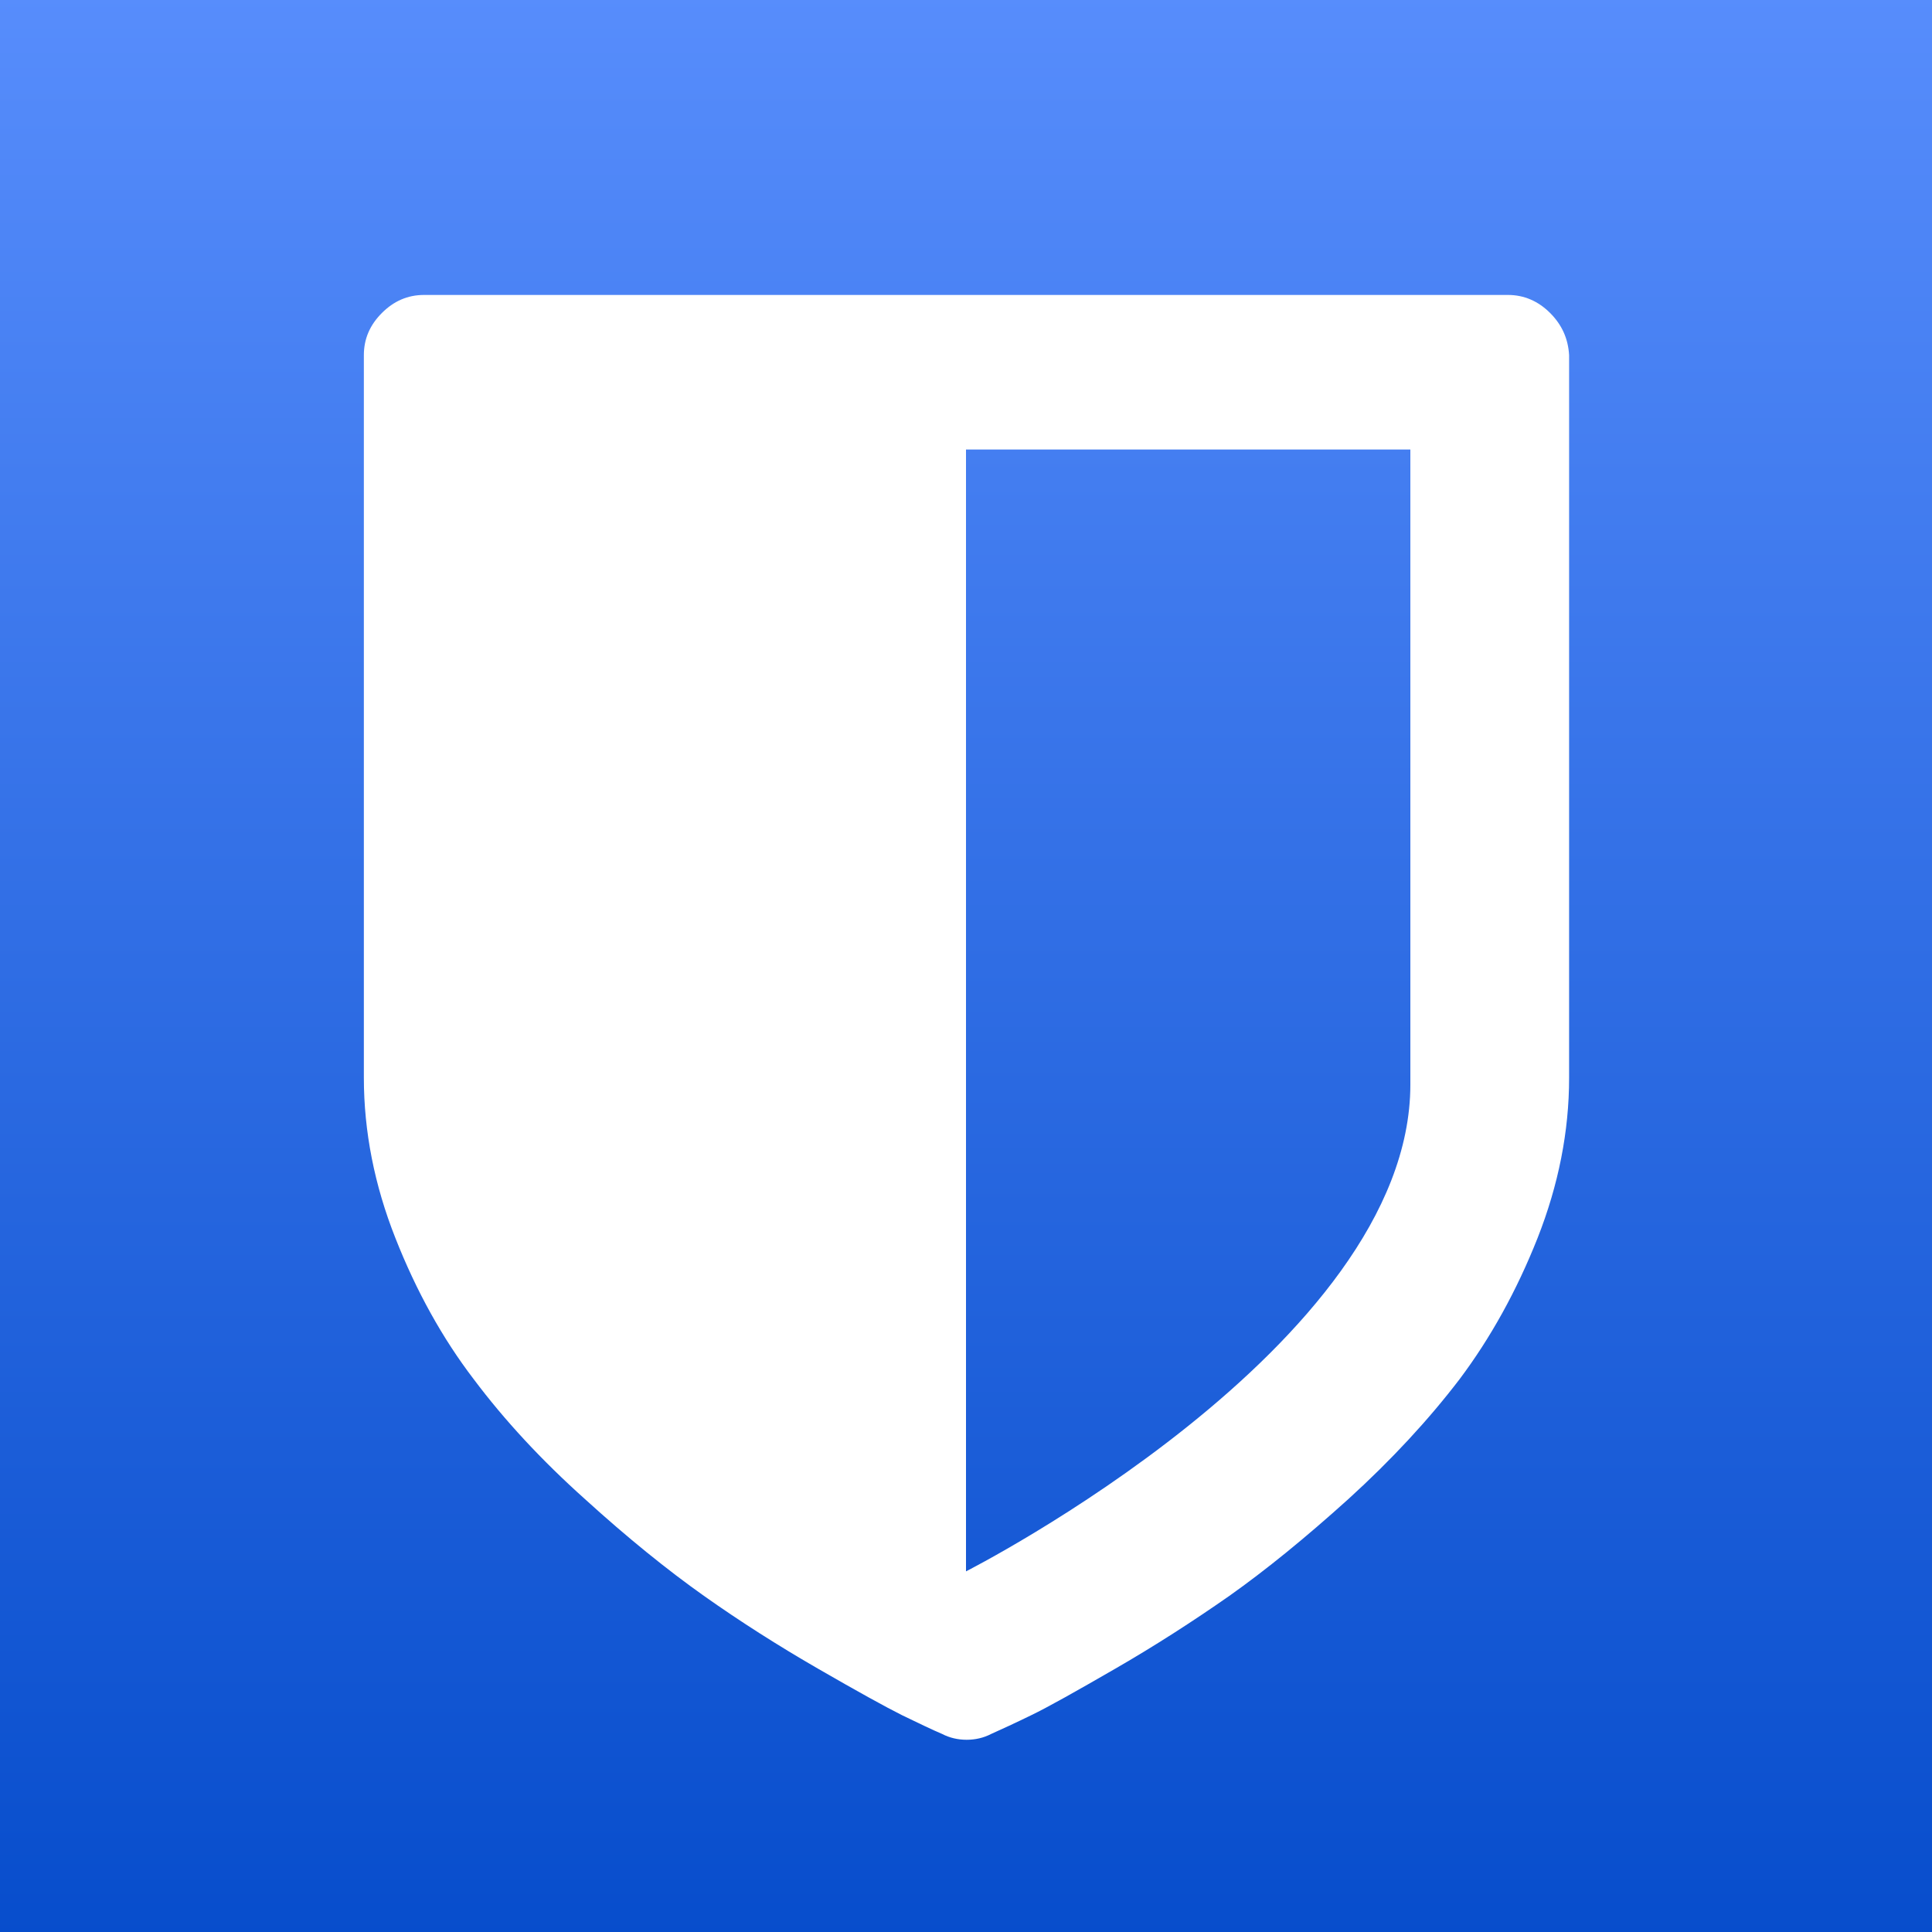
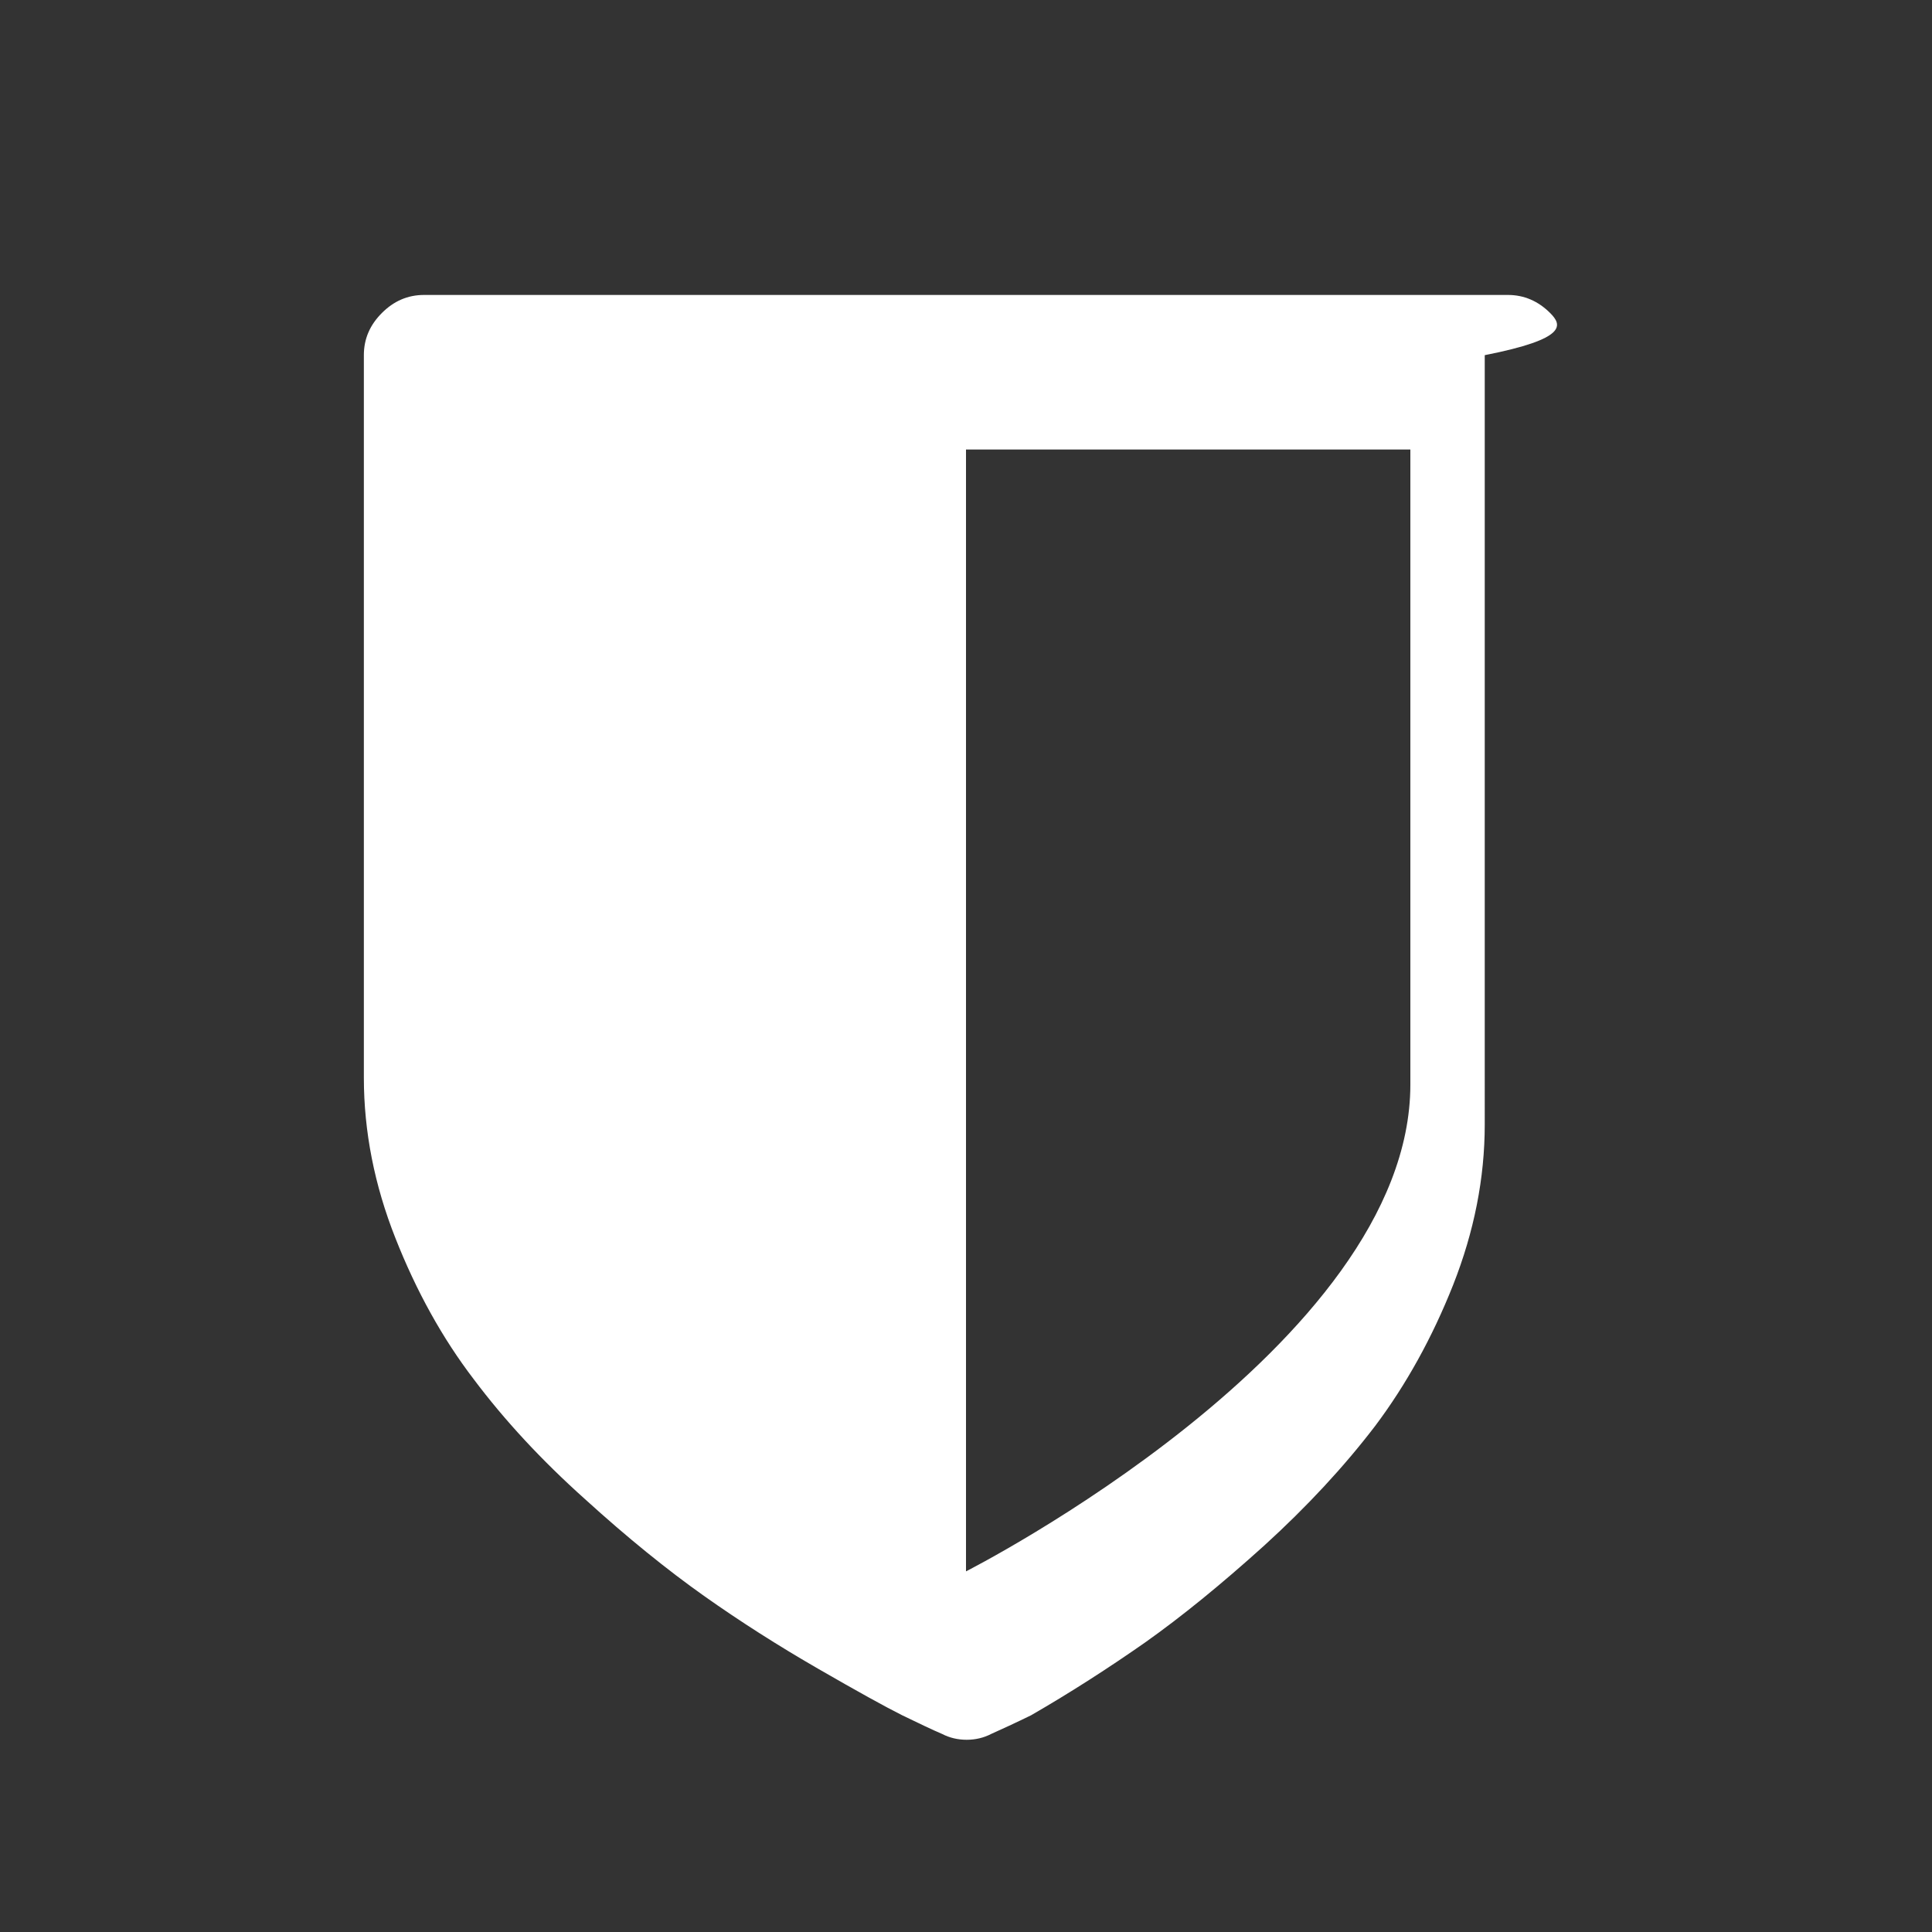
<svg xmlns="http://www.w3.org/2000/svg" version="1.1" viewBox="0 0 600 600">
  <rect x="0" y="0" width="600" height="600" fill="#333333" stroke="none" />
  <defs>
    <linearGradient id="gradient" gradientTransform="rotate(90)">
      <stop offset="0%" stop-color="#578DFC" />
      <stop offset="100%" stop-color="#074DCC" />
    </linearGradient>
  </defs>
-   <rect width="600" height="600" fill="url(#gradient)" />
-   <path transform="translate(105 85)" fill="white" d="M376.4,12.2c-3.7-3.7-8.1-5.6-13.1-5.6H26.7c-5.1,0-9.4,1.9-13.1,5.6C9.9,15.9,8,20.2,8,25.3  v224.4c0,16.7,3.3,33.4,9.8,49.8c6.5,16.5,14.6,31.1,24.3,43.8c9.6,12.8,21.1,25.2,34.5,37.2c13.3,12.1,25.7,22.1,37,30.1  c11.3,8,23.1,15.5,35.4,22.6c12.3,7.1,21,11.9,26.2,14.5c5.2,2.5,9.3,4.5,12.4,5.8c2.3,1.2,4.9,1.8,7.6,1.8c2.7,0,5.3-0.6,7.6-1.8  c3.1-1.4,7.3-3.3,12.4-5.8c5.2-2.5,13.9-7.4,26.2-14.5c12.3-7.1,24.1-14.7,35.4-22.6c11.3-8,23.6-18,37-30.1  c13.3-12.1,24.8-24.5,34.5-37.2c9.6-12.8,17.7-27.4,24.2-43.8c6.5-16.5,9.8-33.1,9.8-49.8V25.3C382,20.2,380.1,15.9,376.4,12.2z   M333,251.8C333,333,195,403,195,403V54.6h138C333,54.6,333,170.6,333,251.8z" />
+   <path transform="translate(105 85)" fill="white" d="M376.4,12.2c-3.7-3.7-8.1-5.6-13.1-5.6H26.7c-5.1,0-9.4,1.9-13.1,5.6C9.9,15.9,8,20.2,8,25.3  v224.4c0,16.7,3.3,33.4,9.8,49.8c6.5,16.5,14.6,31.1,24.3,43.8c9.6,12.8,21.1,25.2,34.5,37.2c13.3,12.1,25.7,22.1,37,30.1  c11.3,8,23.1,15.5,35.4,22.6c12.3,7.1,21,11.9,26.2,14.5c5.2,2.5,9.3,4.5,12.4,5.8c2.3,1.2,4.9,1.8,7.6,1.8c2.7,0,5.3-0.6,7.6-1.8  c3.1-1.4,7.3-3.3,12.4-5.8c12.3-7.1,24.1-14.7,35.4-22.6c11.3-8,23.6-18,37-30.1  c13.3-12.1,24.8-24.5,34.5-37.2c9.6-12.8,17.7-27.4,24.2-43.8c6.5-16.5,9.8-33.1,9.8-49.8V25.3C382,20.2,380.1,15.9,376.4,12.2z   M333,251.8C333,333,195,403,195,403V54.6h138C333,54.6,333,170.6,333,251.8z" />
</svg>